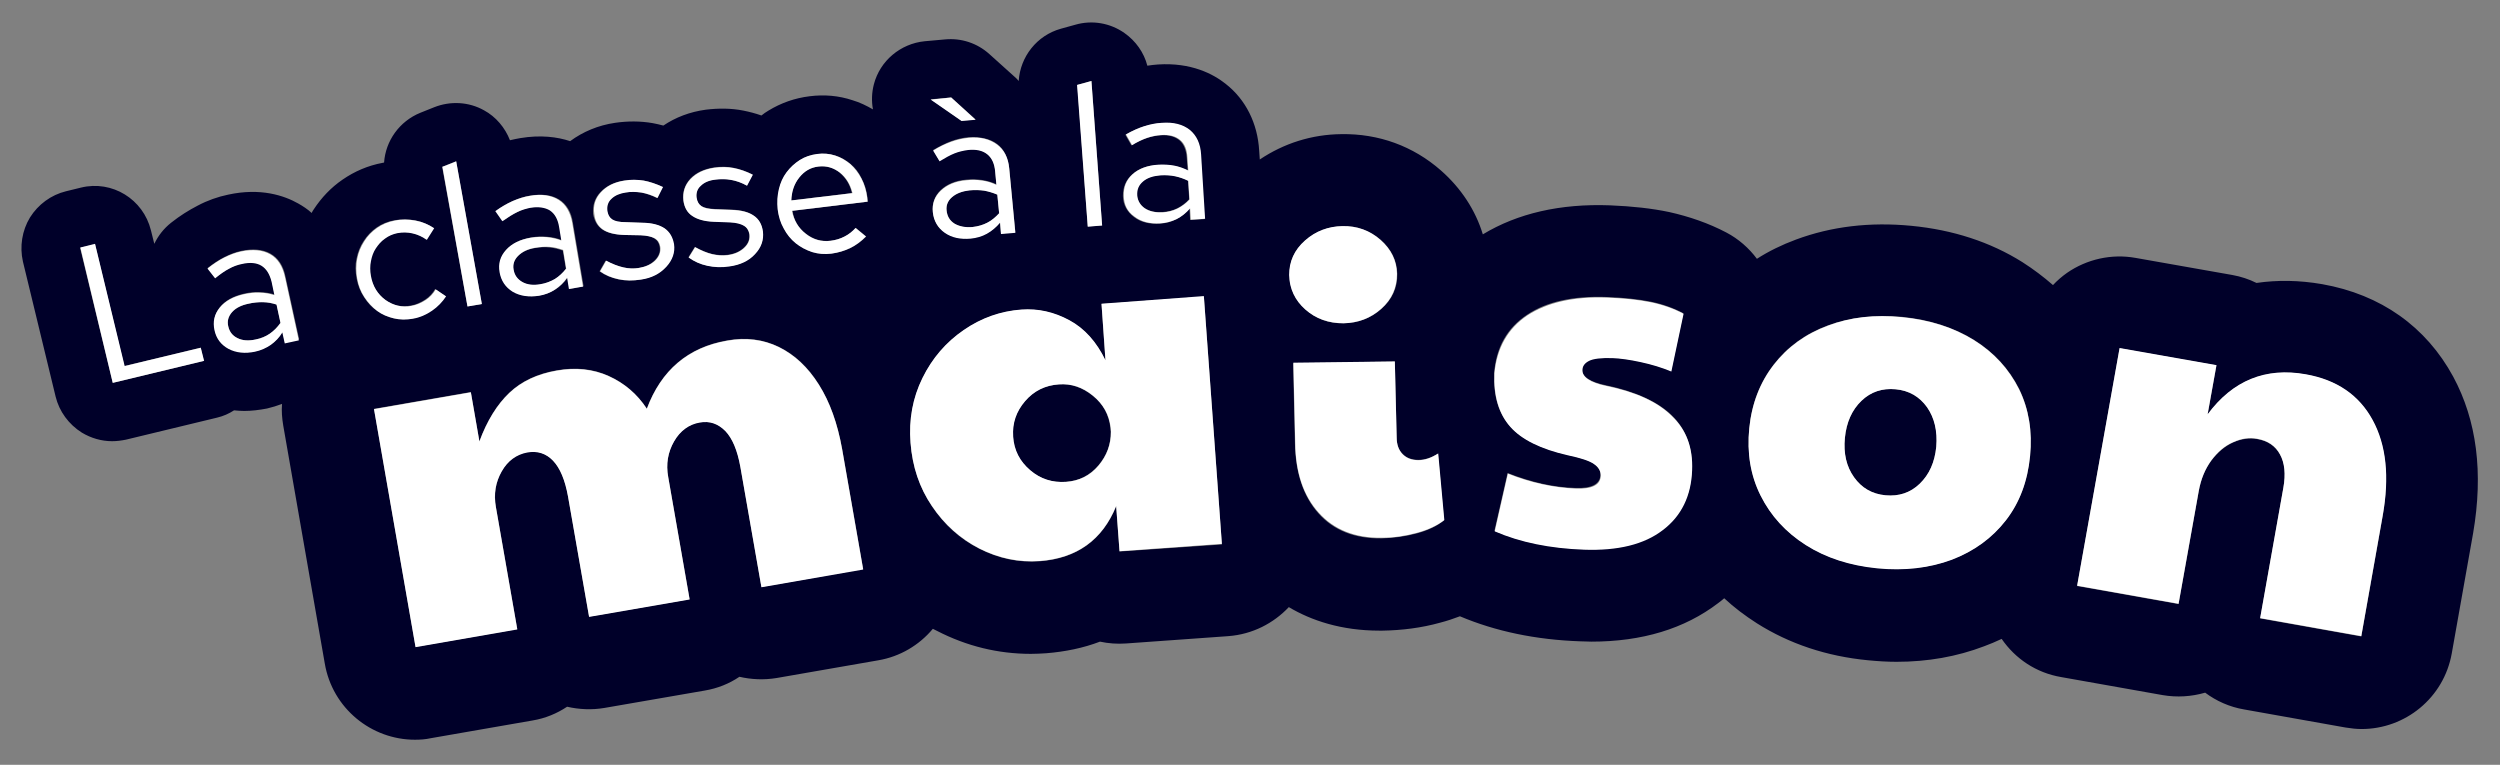
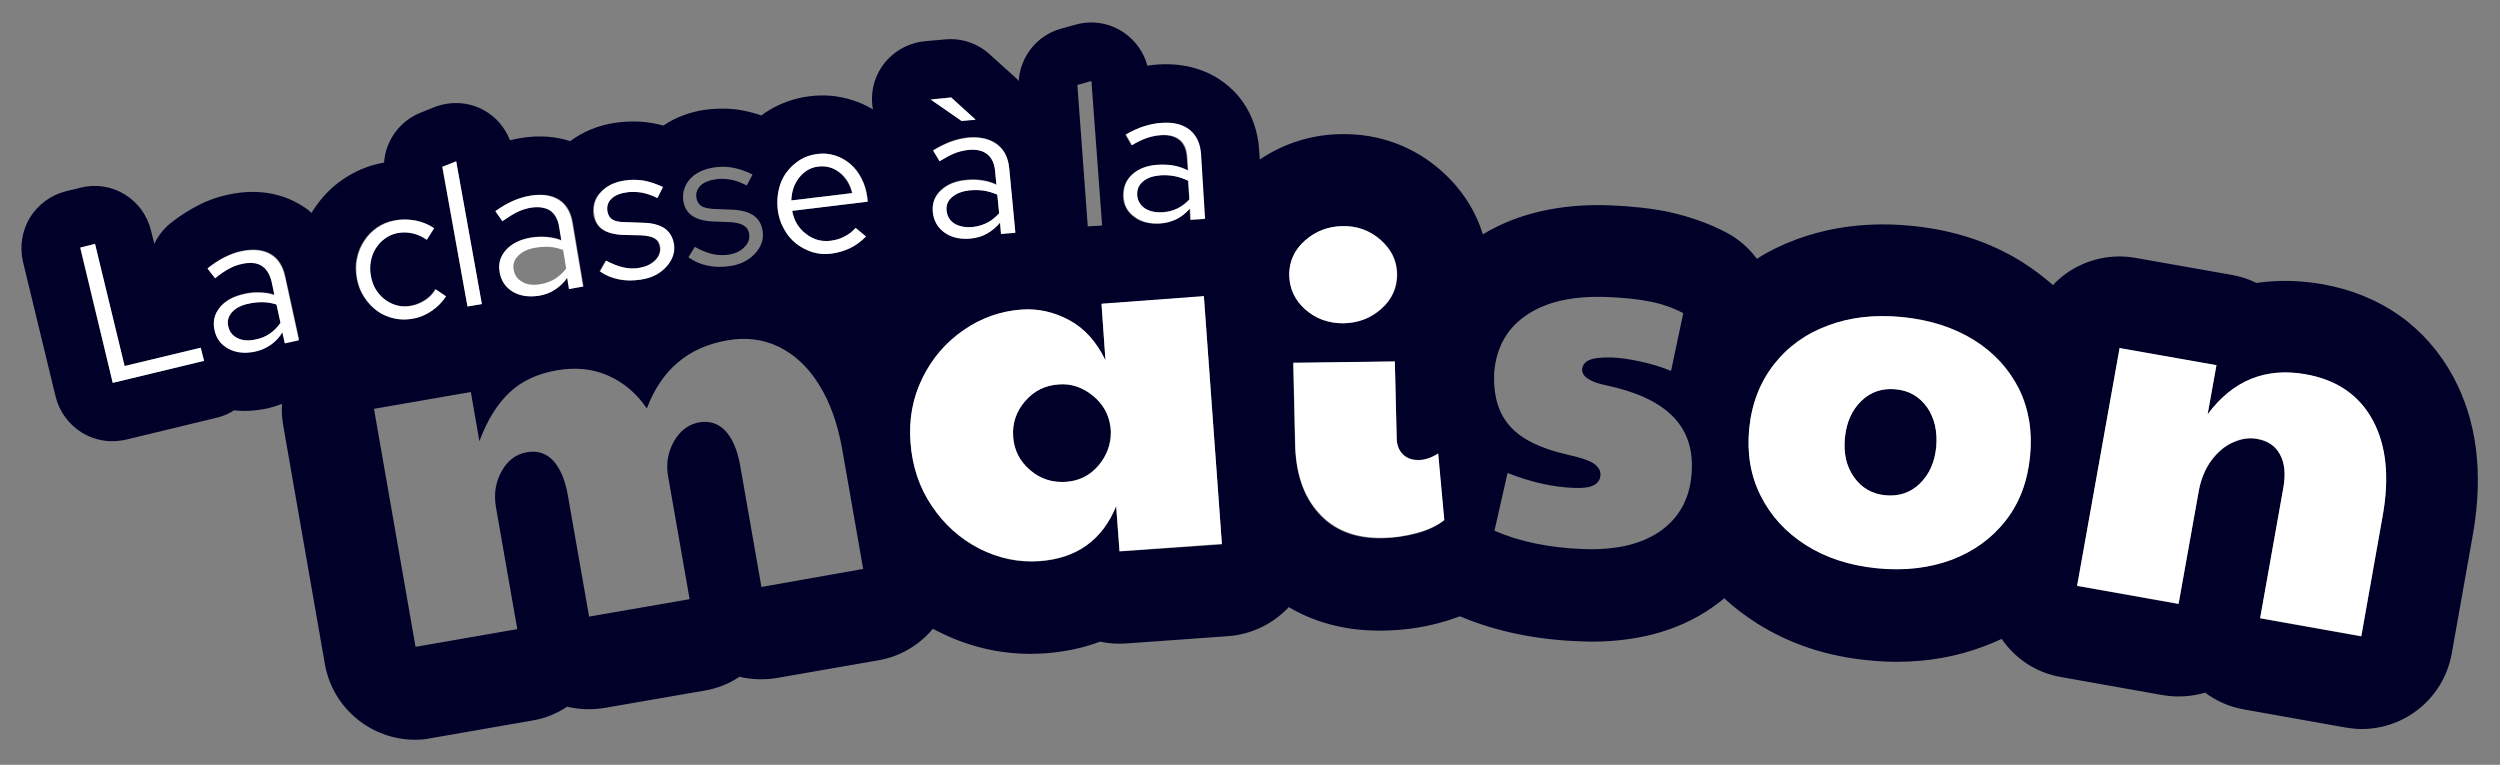
<svg xmlns="http://www.w3.org/2000/svg" version="1.1" id="Layer_1" x="0px" y="0px" width="818.2px" height="250.3px" viewBox="152.5 79.7 818.2 250.3" style="enable-background:new 152.5 79.7 818.2 250.3;" xml:space="preserve">
  <rect x="152.5" y="79.7" width="818.2" height="250.3" fill="#808080" stroke="none" />
  <style type="text/css">
	.st0{fill:#000029;}
	.st1{fill:#FFFFFF;}
</style>
  <g>
    <path class="st0" d="M238.6,178.6c-1.5-0.1-3.1,0.1-4.8,0.5c-2.4,0.5-4.2,1.5-5.4,2.8c-1.2,1.4-1.6,2.9-1.2,4.6   c0.4,1.8,1.4,3.1,3.1,3.9c1.7,0.8,3.7,0.9,5.9,0.4c1.7-0.4,3.3-1,4.6-1.9c1.3-0.9,2.5-2.1,3.5-3.6l-1.3-6   C241.5,178.9,240.1,178.7,238.6,178.6z" />
-     <path class="st0" d="M327.5,160.9c-2.4,0.4-4.2,1.3-5.5,2.6c-1.3,1.3-1.8,2.8-1.5,4.5c0.3,1.8,1.3,3.2,2.9,4.1   c1.6,0.9,3.6,1.1,5.9,0.7c1.8-0.3,3.3-0.9,4.7-1.7c1.4-0.8,2.6-2,3.7-3.4l-1-6c-1.5-0.5-2.9-0.9-4.4-1   C330.9,160.5,329.3,160.6,327.5,160.9z" />
    <path class="st0" d="M427.3,136.2c-2.1-1.7-4.4-2.3-7-2c-2.6,0.3-4.7,1.5-6.3,3.6s-2.5,4.6-2.6,7.5l19.9-2.4   C430.7,140.1,429.3,137.9,427.3,136.2z" />
    <path class="st0" d="M469.8,142c-2.4,0.2-4.3,1-5.7,2.2c-1.4,1.2-2,2.7-1.8,4.4c0.2,1.9,1.1,3.3,2.6,4.3c1.6,1,3.5,1.4,5.9,1.1   c1.8-0.2,3.4-0.6,4.8-1.4c1.4-0.7,2.7-1.8,3.9-3.1l-0.6-6.1c-1.4-0.6-2.8-1.1-4.3-1.3C473.2,141.9,471.5,141.9,469.8,142z" />
    <path class="st0" d="M527.1,147.8c1.5,1,3.5,1.5,5.8,1.3c1.8-0.1,3.4-0.5,4.8-1.2c1.5-0.7,2.8-1.7,4-3l-0.4-6.1   c-1.4-0.7-2.8-1.2-4.3-1.5c-1.5-0.3-3.1-0.4-4.8-0.3c-2.4,0.1-4.3,0.8-5.7,2c-1.4,1.2-2.1,2.6-2,4.3   C524.8,145.3,525.6,146.7,527.1,147.8z" />
    <path class="st0" d="M510.1,209.2c-3.4-2.7-7.1-4-11.1-3.7c-4.5,0.3-8.2,2.2-11.1,5.5c-2.9,3.4-4.2,7.2-3.9,11.6   c0.3,4.5,2.2,8.1,5.6,11c3.4,2.9,7.3,4.1,11.7,3.8c4.3-0.3,7.8-2.1,10.6-5.3c2.8-3.3,4.2-7,4.1-11.1l-0.1-1.3   C515.4,215.4,513.5,211.9,510.1,209.2z" />
    <path class="st0" d="M772.9,207.1c-4.4-0.4-8.1,0.8-11.2,3.8c-3.1,3-4.9,7-5.4,12.1s0.5,9.4,3,12.9c2.5,3.5,5.9,5.5,10.3,5.9   c4.4,0.4,8.1-0.8,11.2-3.8c3.1-3,4.9-7,5.4-12.1c0.5-5.1-0.5-9.4-3-12.9C780.7,209.5,777.2,207.5,772.9,207.1z" />
    <path class="st0" d="M955.4,203c-8.9-16.4-23.7-26.9-42.9-30.3c-7.5-1.3-14.6-1.4-21.5-0.4c-2.4-1.2-5.1-2.1-7.9-2.6l-31.7-5.6   c-7.8-1.4-15.9,0.4-22.4,4.9c-1.7,1.2-3.2,2.5-4.6,4c-3.1-2.7-6.4-5.2-10-7.5c-10.5-6.6-22.8-10.6-36.4-11.9   c-13.5-1.3-26.1,0.2-37.7,4.5c-4.6,1.7-8.9,3.8-12.8,6.3c-2.6-3.5-6-6.5-10-8.6c-5.7-3-12-5.2-18.7-6.7c-5.7-1.2-12.1-1.9-19.4-2.2   c-16.2-0.6-30.2,2.6-41.6,9.5c-2.4-7.9-7.1-15.1-13.7-20.9c-9.1-8-20.4-12.1-32.6-11.9c-9.7,0.1-18.8,3-26.7,8.3l-0.2-2.9   c-0.5-8.9-4.4-16.7-10.9-21.8c-4.1-3.3-11.4-7.1-22.2-6.4c-1.2,0.1-2.3,0.2-3.5,0.4c-1.1-4.3-3.8-8.1-7.5-10.7   c-4.7-3.3-10.6-4.3-16.1-2.7l-4.7,1.3c-7.9,2.2-13.3,9.2-13.8,17.1c-0.5-0.6-1-1.1-1.6-1.6l-8-7.2c-4-3.6-9.2-5.3-14.5-4.8   l-6.7,0.6c-7.9,0.8-14.6,6.4-16.6,14.1c-0.7,2.7-0.8,5.5-0.3,8.2c-2.1-1.2-4.3-2.3-6.7-3c-4.5-1.5-9.2-1.9-14-1.3   c-4.9,0.6-9.4,2.2-13.5,4.7c-0.8,0.5-1.6,1-2.3,1.6c-2-0.7-3.9-1.2-5.9-1.6c-4-0.8-8.2-0.8-12.3-0.3c-5.2,0.7-9.9,2.5-13.9,5.2   c-1.2-0.3-2.3-0.6-3.5-0.8c-4-0.7-8.2-0.7-12.3-0.1c-5.5,0.8-10.5,2.9-14.7,6c-4.2-1.4-9.7-2.1-16.3-1c-1.1,0.2-2.2,0.4-3.4,0.7   c-1.6-4.1-4.6-7.7-8.5-9.8c-5-2.8-11-3.1-16.3-1l-4.5,1.8c-6.9,2.8-11.4,9.2-11.9,16.3c-0.2,0-0.3,0.1-0.5,0.1   c-4.8,0.9-9.2,2.8-13.1,5.5c-3.8,2.6-6.9,5.9-9.4,9.7c-0.3,0.4-0.5,0.8-0.7,1.2c-1.3-1.2-2.8-2.2-4.4-3.1   c-4.6-2.6-12.3-5.2-22.9-2.9c-3.4,0.7-6.8,1.9-10,3.6c-2.9,1.5-5.8,3.3-8.7,5.6c-2.4,1.9-4.2,4.2-5.5,6.9l-1.1-4.4   c-2.5-10.2-12.7-16.5-22.9-14l-4.9,1.2c-4.9,1.2-9.1,4.3-11.8,8.6c-2.6,4.3-3.4,9.5-2.3,14.4l10.7,44.2c1.2,4.9,4.3,9.1,8.6,11.8   c3,1.8,6.4,2.8,9.9,2.8c1.5,0,3-0.2,4.5-0.5l29.8-7.2c2.1-0.5,3.9-1.3,5.6-2.4c1.1,0.1,2.2,0.2,3.3,0.2c2.4,0,4.9-0.3,7.5-0.8   c0,0,0,0,0,0c1.7-0.4,3.3-0.9,4.9-1.5c-0.2,2.3,0,4.7,0.4,7.1l13.6,77.9c2.5,14.6,15.2,24.9,29.5,24.9c1.7,0,3.4-0.1,5.2-0.5   l33.3-5.8c4.2-0.7,8-2.3,11.3-4.5c3.9,0.9,8.1,1.1,12.2,0.4l32.9-5.7c4.1-0.7,7.9-2.2,11.3-4.5c3.9,0.9,8,1.1,12.2,0.4l33.3-5.8   c7-1.2,13.3-4.9,17.8-10.3c0.5,0.2,0.9,0.5,1.4,0.7c9.7,5,20,7.5,30.7,7.5c1.7,0,3.3-0.1,5-0.2c6.2-0.5,12.1-1.7,17.6-3.8   c2.8,0.6,5.6,0.8,8.5,0.6l33.5-2.4c7.9-0.6,14.8-4.2,19.8-9.5c7.4,4.4,17.2,7.7,29.7,7.7c0.3,0,0.6,0,0.9,0   c6.4-0.1,12.8-0.9,18.9-2.6c2.3-0.6,4.4-1.3,6.5-2.1c11.6,4.9,24.8,7.7,39.5,8.2c1.2,0,2.4,0.1,3.5,0.1c16.6,0,30.5-4.2,41.5-12.6   c0.7-0.5,1.3-1,2-1.6c3.2,3,6.8,5.7,10.7,8.2c10.6,6.7,22.8,10.8,36.4,12.1c3.1,0.3,6.2,0.5,9.3,0.5c10.2,0,19.8-1.7,28.7-5.1   c1.9-0.7,3.8-1.5,5.7-2.4c4.4,6.4,11.2,11.1,19.5,12.5l33.2,5.9c4.7,0.8,9.4,0.5,13.9-0.8c3.6,2.7,8,4.7,12.8,5.5l33.1,5.9   c1.8,0.3,3.6,0.5,5.3,0.5c14.3,0,26.9-10.2,29.5-24.7l7-39.4C965.3,234.4,963.1,217.3,955.4,203z M189.4,205l-10.7-44.2l4.9-1.2   l9.6,39.9l25-6l1,4.3L189.4,205z M245.8,191.9l-0.8-3.6c-1,1.7-2.3,3.1-3.8,4.1c-1.5,1.1-3.2,1.8-5.1,2.2c-3.3,0.7-6.2,0.4-8.7-0.9   c-2.5-1.3-4-3.3-4.6-6.1c-0.6-2.8,0-5.2,1.7-7.4c1.8-2.2,4.4-3.6,7.9-4.4c1.8-0.4,3.5-0.6,5.2-0.5c1.7,0.1,3.3,0.3,4.8,0.8   l-0.9-4.3c-0.6-2.5-1.7-4.3-3.3-5.3c-1.6-1-3.8-1.2-6.4-0.6c-1.4,0.3-2.9,0.9-4.3,1.6c-1.4,0.8-2.9,1.8-4.5,3.1l-2.5-3.2   c1.9-1.5,3.7-2.7,5.5-3.6c1.8-0.9,3.6-1.6,5.5-2c3.8-0.8,7-0.5,9.5,0.9c2.5,1.4,4.2,3.9,4.9,7.4l4.5,20.6L245.8,191.9z    M378.4,138.2c1.9-2,4.5-3.2,7.8-3.7c2.1-0.3,4.2-0.3,6.3,0.1c2,0.4,4.1,1.1,6.3,2.2l-1.9,3.6c-1.8-0.9-3.5-1.6-5.2-1.9   c-1.7-0.3-3.4-0.4-5.1-0.1c-2.1,0.3-3.7,1-4.8,2c-1.1,1.1-1.6,2.4-1.4,3.9c0.2,1.3,0.7,2.2,1.6,2.8c0.9,0.6,2.4,0.9,4.4,1l5.4,0.2   c3.2,0.1,5.7,0.8,7.3,1.9c1.7,1.2,2.7,2.9,3,5.2c0.4,2.7-0.5,5.2-2.6,7.4c-2.1,2.2-4.9,3.6-8.3,4c-2.6,0.4-5,0.3-7.3-0.2   c-2.3-0.5-4.3-1.4-6.1-2.7l2.1-3.4c2,1.1,3.9,1.9,5.6,2.3c1.7,0.4,3.4,0.5,5.1,0.3c2.3-0.3,4.1-1.1,5.4-2.4   c1.4-1.3,1.9-2.7,1.7-4.4c-0.2-1.3-0.8-2.2-1.8-2.8c-1-0.6-2.5-1-4.5-1.1l-5.3-0.2c-3.1-0.1-5.5-0.8-7.1-1.9   c-1.6-1.1-2.6-2.8-2.9-5.1C375.8,142.6,376.6,140.2,378.4,138.2z M349,142.6c1.9-2,4.4-3.3,7.7-3.8c2.1-0.3,4.2-0.3,6.3,0   c2,0.3,4.1,1,6.3,2.1l-1.8,3.6c-1.8-0.9-3.6-1.5-5.3-1.8c-1.7-0.3-3.4-0.3-5.1,0c-2.1,0.3-3.6,1-4.7,2.1c-1.1,1.1-1.5,2.4-1.3,3.9   c0.2,1.3,0.7,2.2,1.6,2.8c0.9,0.6,2.4,0.9,4.4,0.9l5.4,0.2c3.2,0.1,5.7,0.7,7.3,1.8c1.7,1.1,2.7,2.9,3.1,5.2   c0.4,2.7-0.4,5.2-2.5,7.4c-2,2.2-4.8,3.6-8.3,4.2c-2.6,0.4-5,0.4-7.3-0.1c-2.3-0.5-4.3-1.3-6.1-2.6l2-3.5c2.1,1.1,3.9,1.8,5.6,2.2   c1.7,0.4,3.4,0.4,5.1,0.2c2.3-0.3,4.1-1.2,5.4-2.5s1.9-2.8,1.6-4.4c-0.2-1.3-0.8-2.2-1.8-2.8c-1-0.6-2.5-0.9-4.6-1l-5.3-0.1   c-3.1-0.1-5.5-0.7-7.1-1.8c-1.6-1.1-2.6-2.8-3-5.1C346.4,147,347.1,144.6,349,142.6z M320.5,145.4c1.8-0.8,3.7-1.4,5.6-1.7   c3.8-0.6,7-0.2,9.4,1.3c2.4,1.5,4,4.1,4.5,7.6l3.5,20.8l-4.6,0.8l-0.6-3.7c-1.1,1.6-2.5,3-4,3.9c-1.5,1-3.3,1.6-5.2,2   c-3.3,0.6-6.2,0.1-8.6-1.3c-2.4-1.4-3.9-3.5-4.3-6.4c-0.5-2.8,0.2-5.2,2.1-7.3c1.9-2.1,4.6-3.4,8.1-4c1.8-0.3,3.5-0.4,5.2-0.2   c1.7,0.1,3.3,0.5,4.8,1.1l-0.7-4.3c-0.4-2.6-1.4-4.4-3-5.5c-1.6-1.1-3.7-1.4-6.4-0.9c-1.5,0.2-2.9,0.7-4.3,1.4   c-1.4,0.7-3,1.6-4.7,2.9l-2.3-3.3C316.7,147.3,318.6,146.2,320.5,145.4z M301.8,132.5l8.4,46.7l-4.7,0.8l-8.3-45.7L301.8,132.5z    M271.6,176.9c-1.2-1.8-2-3.9-2.4-6.1c-0.4-2.3-0.5-4.4,0-6.5c0.4-2.1,1.2-4,2.3-5.7c1.1-1.7,2.5-3.2,4.2-4.4   c1.7-1.2,3.7-2,5.8-2.4c2.3-0.4,4.6-0.4,6.8,0c2.2,0.4,4.3,1.3,6.1,2.5l-2.4,3.8c-1.3-1-2.9-1.7-4.6-2.1c-1.7-0.4-3.4-0.4-5-0.1   c-1.5,0.3-2.9,0.9-4.1,1.8c-1.2,0.9-2.2,1.9-3,3.2c-0.8,1.2-1.3,2.7-1.6,4.2c-0.3,1.6-0.3,3.2,0,4.8c0.7,3.4,2.3,6,4.8,7.9   c2.6,1.9,5.4,2.5,8.5,1.9c1.7-0.3,3.2-1,4.6-1.9c1.4-0.9,2.5-2.1,3.3-3.5l3.4,2.3c-1.2,1.9-2.7,3.4-4.6,4.7c-1.9,1.3-4,2.2-6.2,2.6   c-2.1,0.4-4.2,0.4-6.3-0.1c-2.1-0.5-3.9-1.3-5.5-2.5C274.2,180.3,272.8,178.8,271.6,176.9z M401.7,271.8l-6.9-39.4   c-0.9-5.4-2.6-9.2-4.9-11.7c-2.3-2.4-5.1-3.3-8.4-2.8c-3.6,0.6-6.4,2.7-8.4,6.2c-2,3.5-2.7,7.4-1.9,11.7l7,40l-32.9,5.7l-6.9-39.4   c-0.9-5.4-2.6-9.2-4.9-11.7c-2.3-2.4-5.2-3.3-8.5-2.7c-3.6,0.6-6.4,2.7-8.3,6.2c-2,3.5-2.6,7.4-1.9,11.7l7,40l-33.3,5.8l-13.6-77.9   l31.7-5.5l2.8,16.1c2.5-6.8,5.8-12.1,9.8-15.9s9.2-6.2,15.5-7.3c6.2-1.1,11.9-0.5,17,1.8c5.1,2.3,9.3,5.9,12.5,10.7   c4.7-12.6,13.5-20.1,26.3-22.3c6.1-1.1,11.7-0.4,16.9,2.1c5.1,2.5,9.5,6.5,13.1,12.3c3.6,5.7,6.1,12.7,7.6,21l6.9,39.4L401.7,271.8   z M416.3,156.2c2.4,1.9,5.1,2.6,8.1,2.3c1.6-0.2,3.2-0.7,4.6-1.4c1.5-0.8,2.7-1.7,3.6-2.8l3.4,2.8c-1.6,1.6-3.4,2.9-5.2,3.8   c-1.9,0.9-3.9,1.5-6.1,1.8c-2.2,0.3-4.3,0.1-6.3-0.5c-2-0.6-3.8-1.6-5.4-2.9c-1.6-1.3-2.9-2.9-3.9-4.8c-1-1.9-1.7-4-2-6.3   c-0.3-2.3-0.2-4.5,0.4-6.6c0.5-2.1,1.3-3.9,2.5-5.5c1.2-1.6,2.6-2.9,4.3-4c1.7-1.1,3.6-1.7,5.7-2c2.1-0.2,4-0.1,5.9,0.5   c1.9,0.6,3.5,1.5,5,2.8c1.5,1.2,2.7,2.8,3.6,4.7c1,1.9,1.6,3.9,1.9,6.2l0.2,1.4l-24.7,3C412.3,151.8,413.8,154.4,416.3,156.2z    M523,136.8c2.1-1.9,4.9-2.9,8.4-3.1c1.8-0.1,3.5,0,5.2,0.3c1.6,0.3,3.2,0.8,4.6,1.6l-0.3-4.3c-0.2-2.6-1-4.5-2.4-5.7   c-1.5-1.2-3.5-1.8-6.2-1.6c-1.5,0.1-3,0.4-4.5,0.9c-1.5,0.5-3.2,1.3-5,2.4l-2-3.5c2.1-1.2,4.1-2.1,6-2.7c1.9-0.6,3.8-1,5.7-1.1   c3.9-0.2,7,0.5,9.2,2.3c2.3,1.8,3.5,4.5,3.7,8.1l1.3,21l-4.7,0.3l-0.2-3.7c-1.3,1.5-2.8,2.7-4.4,3.5c-1.6,0.8-3.4,1.3-5.4,1.4   c-3.4,0.2-6.2-0.5-8.4-2.2c-2.2-1.7-3.5-3.9-3.6-6.8C520,141,520.9,138.7,523,136.8z M509.7,106.2l3.5,47.3l-4.7,0.3l-3.4-46.3   L509.7,106.2z M478.8,126.8c2.3,1.7,3.6,4.4,4,7.9l2,21l-4.7,0.4l-0.3-3.7c-1.2,1.6-2.7,2.8-4.3,3.6c-1.6,0.9-3.4,1.4-5.3,1.6   c-3.4,0.3-6.2-0.3-8.5-1.9c-2.3-1.6-3.6-3.8-3.9-6.7c-0.3-2.8,0.6-5.2,2.6-7.1c2-1.9,4.8-3.1,8.3-3.4c1.8-0.2,3.5-0.1,5.2,0.1   c1.7,0.3,3.2,0.7,4.7,1.4l-0.4-4.3c-0.2-2.6-1.1-4.5-2.6-5.7c-1.5-1.2-3.6-1.6-6.3-1.4c-1.5,0.1-2.9,0.5-4.4,1.1   c-1.5,0.6-3.1,1.4-4.9,2.6l-2.1-3.5c2.1-1.2,4-2.2,5.9-2.9c1.9-0.7,3.8-1.1,5.7-1.3C473.4,124.4,476.5,125.1,478.8,126.8z    M463.8,111.6l8,7.2l-4.6,0.4l-10.1-7L463.8,111.6z M518.9,260.2l-1.1-14.8c-4.5,11.1-12.9,17.1-25,18c-6.9,0.5-13.5-0.9-19.8-4.1   c-6.3-3.2-11.5-7.9-15.5-13.9c-4.1-6.1-6.4-13-7-20.7c-0.6-7.7,0.7-14.7,3.9-21.2c3.2-6.5,7.6-11.7,13.5-15.7   c5.8-4,12.1-6.2,18.9-6.7c5.5-0.4,10.8,0.8,15.7,3.5c5,2.7,8.9,7.1,11.8,13.1l-1.3-18.5l33.5-2.4l5.9,81.1L518.9,260.2z    M579.7,158.4c3.5-3.1,7.6-4.6,12.2-4.7c4.8-0.1,9,1.5,12.5,4.5c3.5,3.1,5.3,6.8,5.4,11.1c0.1,4.6-1.7,8.4-5.2,11.5   c-3.5,3.1-7.6,4.6-12.3,4.7c-4.9,0.1-9.1-1.4-12.5-4.5c-3.4-3-5.2-6.8-5.2-11.3C574.4,165.3,576.1,161.5,579.7,158.4z M616.1,254.3   c-3.7,1-7.5,1.5-11.5,1.6c-8.8,0.1-15.6-2.6-20.6-8.2c-5-5.6-7.5-13.2-7.7-22.9l-0.6-26.2L609,198l0.6,24.8c0,2.4,0.7,4.2,2,5.5   c1.3,1.3,3,1.9,5.1,1.9c2.1,0,4.2-0.7,6.4-2l2,21.8C622.8,251.9,619.8,253.3,616.1,254.3z M706.2,233.4c-0.3,8.4-3.5,15-9.6,19.6   c-6.1,4.6-14.7,6.8-25.8,6.4c-11.2-0.4-20.9-2.4-29.2-6l4.3-18.9c7.6,3,15,4.7,22.2,4.9c5.3,0.2,8-1.2,8.2-4.2   c0.1-1.5-0.7-2.7-2.2-3.8c-1.5-1-4.4-2-8.6-2.9c-8.8-2-15.1-5.1-18.8-9.3c-3.8-4.2-5.5-10-5.2-17.5c0.7-8.4,4.3-14.7,10.8-19   c6.4-4.3,15.1-6.2,26-5.8c5.5,0.2,10.3,0.7,14.3,1.5c4,0.8,7.6,2.1,10.8,3.8l-4,18.9c-3.1-1.3-6.4-2.3-10.1-3.1   c-3.7-0.8-6.7-1.2-9.2-1.3c-3.6-0.1-6.1,0.2-7.6,0.9c-1.4,0.7-2.1,1.7-2.2,3c-0.1,2.3,2.5,4.1,7.8,5.2c9.6,2,16.8,5.3,21.4,9.7   C704.3,220.1,706.5,226,706.2,233.4z M816.9,228.9c-0.8,8.2-3.4,15.2-7.9,21c-4.5,5.8-10.4,10.1-17.7,12.9   c-7.3,2.8-15.5,3.7-24.5,2.8c-8.9-0.9-16.7-3.4-23.3-7.6c-6.6-4.2-11.5-9.6-14.8-16.2c-3.3-6.6-4.5-13.9-3.7-22   c0.8-8.1,3.5-15,8-20.8c4.5-5.8,10.4-10.1,17.7-12.8c7.3-2.7,15.4-3.6,24.3-2.8c9,0.9,16.8,3.4,23.5,7.5c6.6,4.1,11.5,9.5,14.8,16   C816.5,213.5,817.7,220.8,816.9,228.9z M932.3,248.6l-7,39.4l-33.1-5.9l7.6-42.7c0.8-4.5,0.5-8.2-1.1-10.9c-1.5-2.8-4-4.5-7.5-5.1   c-2.5-0.4-5.1-0.1-7.8,1.1c-2.7,1.2-5.1,3.2-7.2,6c-2.1,2.8-3.4,6.1-4.1,10l-6.6,36.9l-33.2-5.9l13.9-77.8l31.7,5.6l-2.9,16.1   c8.3-11.1,19-15.5,32.2-13.1c10.1,1.8,17.3,6.8,21.8,15C933.4,225.5,934.5,235.9,932.3,248.6z" />
    <polygon class="st1" points="193.3,199.5 183.6,159.5 178.8,160.7 189.4,205 219.3,197.8 218.2,193.5  " />
    <path class="st1" d="M240.9,162.9c-2.5-1.4-5.7-1.7-9.5-0.9c-1.9,0.4-3.7,1.1-5.5,2c-1.8,0.9-3.6,2.1-5.5,3.6l2.5,3.2   c1.6-1.3,3.1-2.4,4.5-3.1c1.4-0.8,2.8-1.3,4.3-1.6c2.6-0.6,4.8-0.4,6.4,0.6c1.6,1,2.7,2.8,3.3,5.3l0.9,4.3   c-1.5-0.5-3.1-0.8-4.8-0.8c-1.7-0.1-3.4,0.1-5.2,0.5c-3.5,0.8-6.1,2.2-7.9,4.4c-1.8,2.2-2.3,4.6-1.7,7.4c0.6,2.8,2.2,4.8,4.6,6.1   c2.5,1.3,5.4,1.6,8.7,0.9c1.9-0.4,3.6-1.2,5.1-2.2c1.5-1.1,2.8-2.4,3.8-4.1l0.8,3.6l4.6-1l-4.5-20.6   C245,166.8,243.4,164.3,240.9,162.9z M240.8,188.9c-1.3,0.9-2.9,1.6-4.6,1.9c-2.3,0.5-4.3,0.4-5.9-0.4c-1.7-0.8-2.7-2.1-3.1-3.9   c-0.4-1.7,0-3.2,1.2-4.6c1.2-1.4,3-2.3,5.4-2.8c1.7-0.4,3.3-0.5,4.8-0.5s3,0.3,4.4,0.8l1.3,6C243.3,186.8,242.1,188,240.8,188.9z" />
    <path class="st1" d="M281.4,183.9c2.1,0.5,4.1,0.5,6.3,0.1c2.3-0.4,4.3-1.3,6.2-2.6c1.9-1.3,3.4-2.9,4.6-4.7l-3.4-2.3   c-0.8,1.4-1.9,2.6-3.3,3.5c-1.4,0.9-2.9,1.6-4.6,1.9c-3.1,0.6-5.9-0.1-8.5-1.9c-2.6-1.9-4.2-4.5-4.8-7.9c-0.3-1.7-0.3-3.3,0-4.8   c0.3-1.6,0.8-3,1.6-4.2c0.8-1.2,1.7-2.3,3-3.2c1.2-0.9,2.6-1.5,4.1-1.8c1.6-0.3,3.3-0.3,5,0.1c1.7,0.4,3.2,1.1,4.6,2.1l2.4-3.8   c-1.8-1.2-3.9-2.1-6.1-2.5c-2.2-0.4-4.5-0.5-6.8,0c-2.2,0.4-4.1,1.2-5.8,2.4c-1.7,1.2-3.1,2.6-4.2,4.4c-1.1,1.7-1.9,3.6-2.3,5.7   c-0.4,2.1-0.4,4.3,0,6.5c0.4,2.3,1.2,4.3,2.4,6.1c1.2,1.8,2.6,3.3,4.2,4.5C277.5,182.6,279.3,183.4,281.4,183.9z" />
    <polygon class="st1" points="310.2,179.2 301.8,132.5 297.3,134.3 305.5,180  " />
    <path class="st1" d="M321.8,149.1c1.4-0.7,2.9-1.1,4.3-1.4c2.6-0.4,4.8-0.1,6.4,0.9c1.6,1.1,2.6,2.9,3,5.5l0.7,4.3   c-1.5-0.6-3.1-0.9-4.8-1.1c-1.7-0.1-3.4-0.1-5.2,0.2c-3.5,0.6-6.2,1.9-8.1,4c-1.9,2.1-2.6,4.5-2.1,7.3c0.5,2.8,1.9,4.9,4.3,6.4   c2.4,1.4,5.3,1.8,8.6,1.3c1.9-0.3,3.7-1,5.2-2c1.5-1,2.9-2.3,4-3.9l0.6,3.7l4.6-0.8l-3.5-20.8c-0.6-3.5-2.1-6.1-4.5-7.6   c-2.4-1.5-5.6-2-9.4-1.3c-1.9,0.3-3.7,0.9-5.6,1.7c-1.8,0.8-3.7,1.9-5.7,3.3l2.3,3.3C318.8,150.8,320.3,149.8,321.8,149.1z    M337.8,167.6c-1.1,1.4-2.3,2.5-3.7,3.4c-1.4,0.8-2.9,1.4-4.7,1.7c-2.3,0.4-4.3,0.2-5.9-0.7c-1.6-0.9-2.6-2.2-2.9-4.1   c-0.3-1.7,0.2-3.2,1.5-4.5c1.3-1.3,3.1-2.2,5.5-2.6c1.8-0.3,3.4-0.4,4.8-0.3c1.5,0.1,2.9,0.5,4.4,1L337.8,167.6z" />
    <path class="st1" d="M349.8,154.8c1.6,1.1,4,1.7,7.1,1.8l5.3,0.1c2,0.1,3.5,0.4,4.6,1c1,0.6,1.6,1.5,1.8,2.8   c0.2,1.6-0.3,3.1-1.6,4.4s-3.1,2.1-5.4,2.5c-1.7,0.3-3.4,0.2-5.1-0.2c-1.7-0.4-3.6-1.1-5.6-2.2l-2,3.5c1.8,1.3,3.8,2.1,6.1,2.6   c2.3,0.5,4.7,0.5,7.3,0.1c3.5-0.5,6.2-1.9,8.3-4.2c2-2.2,2.9-4.7,2.5-7.4c-0.4-2.3-1.4-4-3.1-5.2c-1.7-1.1-4.1-1.8-7.3-1.8   l-5.4-0.2c-2.1,0-3.5-0.3-4.4-0.9c-0.9-0.6-1.4-1.5-1.6-2.8c-0.2-1.5,0.2-2.9,1.3-3.9c1.1-1.1,2.7-1.8,4.7-2.1   c1.7-0.3,3.4-0.2,5.1,0c1.7,0.3,3.5,0.9,5.3,1.8l1.8-3.6c-2.2-1-4.3-1.7-6.3-2.1c-2-0.3-4.1-0.4-6.3,0c-3.3,0.5-5.9,1.8-7.7,3.8   c-1.9,2-2.6,4.4-2.2,7.1C347.2,152,348.2,153.7,349.8,154.8z" />
-     <path class="st1" d="M379.1,150.4c1.6,1.1,4,1.8,7.1,1.9l5.3,0.2c2,0.1,3.5,0.5,4.5,1.1c1,0.6,1.6,1.6,1.8,2.8   c0.2,1.6-0.3,3.1-1.7,4.4c-1.4,1.3-3.2,2.1-5.4,2.4c-1.7,0.2-3.4,0.1-5.1-0.3c-1.7-0.4-3.6-1.2-5.6-2.3l-2.1,3.4   c1.8,1.3,3.8,2.2,6.1,2.7c2.3,0.5,4.7,0.6,7.3,0.2c3.5-0.5,6.3-1.8,8.3-4c2.1-2.2,2.9-4.7,2.6-7.4c-0.3-2.3-1.3-4.1-3-5.2   c-1.7-1.2-4.1-1.8-7.3-1.9l-5.4-0.2c-2.1-0.1-3.5-0.4-4.4-1c-0.9-0.6-1.4-1.5-1.6-2.8c-0.2-1.5,0.2-2.9,1.4-3.9   c1.1-1.1,2.7-1.8,4.8-2c1.7-0.2,3.4-0.2,5.1,0.1c1.7,0.3,3.5,0.9,5.2,1.9l1.9-3.6c-2.2-1.1-4.2-1.8-6.3-2.2c-2-0.4-4.1-0.4-6.3-0.1   c-3.3,0.5-5.9,1.7-7.8,3.7c-1.9,2-2.6,4.4-2.3,7.1C376.5,147.6,377.4,149.3,379.1,150.4z" />
    <path class="st1" d="M436.3,144.3c-0.3-2.2-0.9-4.3-1.9-6.2c-1-1.9-2.2-3.4-3.6-4.7c-1.5-1.2-3.1-2.2-5-2.8   c-1.9-0.6-3.8-0.8-5.9-0.5c-2.1,0.3-4,0.9-5.7,2c-1.7,1.1-3.1,2.4-4.3,4c-1.2,1.6-2,3.4-2.5,5.5c-0.5,2.1-0.6,4.3-0.4,6.6   c0.3,2.3,0.9,4.4,2,6.3c1,1.9,2.3,3.5,3.9,4.8c1.6,1.3,3.4,2.2,5.4,2.9c2,0.6,4.1,0.8,6.3,0.5c2.2-0.3,4.2-0.9,6.1-1.8   c1.9-0.9,3.6-2.2,5.2-3.8l-3.4-2.8c-1,1.1-2.2,2.1-3.6,2.8c-1.5,0.8-3,1.2-4.6,1.4c-3,0.4-5.7-0.4-8.1-2.3   c-2.4-1.9-3.9-4.4-4.5-7.5l24.7-3L436.3,144.3z M411.5,145.3c0.1-2.9,0.9-5.4,2.6-7.5s3.7-3.3,6.3-3.6c2.6-0.3,4.9,0.4,7,2   c2.1,1.7,3.4,3.9,4.1,6.7L411.5,145.3z" />
    <polygon class="st1" points="471.8,118.9 463.8,111.6 457.1,112.3 467.2,119.3  " />
    <path class="st1" d="M469.5,124.8c-1.9,0.2-3.8,0.6-5.7,1.3c-1.9,0.7-3.9,1.6-5.9,2.9l2.1,3.5c1.8-1.1,3.4-2,4.9-2.6   c1.5-0.6,3-0.9,4.4-1.1c2.7-0.3,4.8,0.2,6.3,1.4c1.5,1.2,2.4,3.1,2.6,5.7l0.4,4.3c-1.5-0.7-3-1.2-4.7-1.4c-1.7-0.3-3.4-0.3-5.2-0.1   c-3.5,0.3-6.3,1.5-8.3,3.4c-2,1.9-2.9,4.3-2.6,7.1c0.3,2.8,1.6,5.1,3.9,6.7c2.3,1.6,5.1,2.2,8.5,1.9c1.9-0.2,3.7-0.7,5.3-1.6   c1.6-0.9,3-2.1,4.3-3.6l0.3,3.7l4.7-0.4l-2-21c-0.3-3.6-1.7-6.2-4-7.9S473.4,124.4,469.5,124.8z M478.9,143.4l0.6,6.1   c-1.2,1.3-2.5,2.4-3.9,3.1c-1.4,0.7-3,1.2-4.8,1.4c-2.3,0.2-4.3-0.2-5.9-1.1c-1.6-1-2.4-2.4-2.6-4.3c-0.2-1.7,0.4-3.2,1.8-4.4   c1.4-1.2,3.3-1.9,5.7-2.2c1.8-0.2,3.4-0.1,4.8,0.1C476.1,142.4,477.5,142.8,478.9,143.4z" />
-     <polygon class="st1" points="513.2,153.5 509.7,106.2 505,107.5 508.5,153.9  " />
    <path class="st1" d="M523.8,150.6c2.2,1.7,5.1,2.4,8.4,2.2c1.9-0.1,3.7-0.6,5.4-1.4c1.6-0.8,3.1-2,4.4-3.5l0.2,3.7l4.7-0.3l-1.3-21   c-0.2-3.6-1.5-6.3-3.7-8.1c-2.3-1.8-5.3-2.6-9.2-2.3c-1.9,0.1-3.8,0.5-5.7,1.1c-1.9,0.6-3.9,1.5-6,2.7l2,3.5c1.8-1.1,3.5-1.9,5-2.4   c1.5-0.5,3-0.8,4.5-0.9c2.7-0.2,4.8,0.4,6.2,1.6c1.5,1.2,2.3,3.2,2.4,5.7l0.3,4.3c-1.4-0.7-3-1.3-4.6-1.6c-1.6-0.3-3.4-0.4-5.2-0.3   c-3.5,0.2-6.4,1.3-8.4,3.1c-2.1,1.9-3,4.2-2.9,7C520.3,146.7,521.5,149,523.8,150.6z M526.6,139.1c1.4-1.2,3.3-1.8,5.7-2   c1.8-0.1,3.4,0,4.8,0.3c1.4,0.3,2.9,0.8,4.3,1.5l0.4,6.1c-1.2,1.3-2.6,2.3-4,3c-1.5,0.7-3.1,1.1-4.8,1.2c-2.3,0.1-4.3-0.3-5.8-1.3   c-1.5-1-2.4-2.5-2.5-4.3C524.6,141.7,525.2,140.3,526.6,139.1z" />
-     <path class="st1" d="M420.5,205.6c-3.6-5.7-8-9.8-13.1-12.3c-5.1-2.5-10.8-3.2-16.9-2.1c-12.8,2.2-21.6,9.7-26.3,22.3   c-3.2-4.9-7.4-8.4-12.5-10.7c-5.1-2.3-10.8-2.9-17-1.8c-6.3,1.1-11.5,3.5-15.5,7.3s-7.3,9.1-9.8,15.9l-2.8-16.1l-31.7,5.5   l13.6,77.9l33.3-5.8l-7-40c-0.8-4.3-0.1-8.2,1.9-11.7c2-3.5,4.8-5.5,8.3-6.2c3.4-0.6,6.2,0.3,8.5,2.7c2.3,2.4,3.9,6.3,4.9,11.7   l6.9,39.4l32.9-5.7l-7-40c-0.8-4.3-0.1-8.2,1.9-11.7c2-3.5,4.9-5.6,8.4-6.2c3.3-0.6,6,0.4,8.4,2.8c2.3,2.4,3.9,6.3,4.9,11.7   l6.9,39.4l33.3-5.8l-6.9-39.4C426.6,218.3,424.1,211.3,420.5,205.6z" />
    <path class="st1" d="M513,179.1l1.3,18.5c-2.9-6-6.8-10.4-11.8-13.1c-5-2.7-10.2-3.9-15.7-3.5c-6.8,0.5-13.1,2.7-18.9,6.7   c-5.8,4-10.3,9.2-13.5,15.7c-3.2,6.5-4.5,13.6-3.9,21.2c0.6,7.8,2.9,14.7,7,20.7c4.1,6.1,9.3,10.7,15.5,13.9   c6.3,3.2,12.9,4.6,19.8,4.1c12.1-0.9,20.5-6.9,25-18l1.1,14.8l33.5-2.4l-5.9-81.1L513,179.1z M512,232.1c-2.8,3.3-6.3,5-10.6,5.3   c-4.4,0.3-8.3-0.9-11.7-3.8c-3.4-2.9-5.3-6.5-5.6-11c-0.3-4.4,1-8.2,3.9-11.6c2.9-3.4,6.6-5.2,11.1-5.5c4-0.3,7.7,0.9,11.1,3.7   c3.4,2.8,5.3,6.2,5.8,10.5l0.1,1.3C516.1,225.1,514.8,228.8,512,232.1z" />
    <path class="st1" d="M579.7,181c3.4,3,7.6,4.5,12.5,4.5c4.7-0.1,8.8-1.6,12.3-4.7c3.5-3.1,5.2-6.9,5.2-11.5   c-0.1-4.3-1.9-8-5.4-11.1c-3.5-3.1-7.7-4.6-12.5-4.5c-4.6,0.1-8.7,1.6-12.2,4.7c-3.5,3.1-5.2,6.9-5.2,11.3   C574.5,174.2,576.3,178,579.7,181z" />
    <path class="st1" d="M616.7,230.3c-2.1,0-3.8-0.6-5.1-1.9c-1.3-1.3-2-3.1-2-5.5L609,198l-33.2,0.4l0.6,26.2   c0.1,9.7,2.7,17.4,7.7,22.9c5,5.6,11.9,8.3,20.6,8.2c4,0,7.8-0.6,11.5-1.6c3.7-1,6.7-2.4,9-4.2l-2-21.8   C620.9,229.6,618.8,230.3,616.7,230.3z" />
-     <path class="st1" d="M678.2,206c-5.3-1.1-7.9-2.9-7.8-5.2c0-1.3,0.8-2.3,2.2-3c1.4-0.7,3.9-1,7.6-0.9c2.5,0.1,5.5,0.5,9.2,1.3   c3.7,0.8,7,1.8,10.1,3.1l4-18.9c-3.2-1.7-6.9-3-10.8-3.8c-4-0.8-8.7-1.3-14.3-1.5c-10.9-0.4-19.5,1.6-26,5.8   c-6.4,4.3-10,10.6-10.8,19c-0.3,7.5,1.5,13.3,5.2,17.5c3.7,4.2,10,7.3,18.8,9.3c4.2,0.9,7.1,1.8,8.6,2.9c1.5,1,2.2,2.3,2.2,3.8   c-0.1,3-2.8,4.4-8.2,4.2c-7.2-0.3-14.7-1.9-22.2-4.9l-4.3,18.9c8.3,3.6,18.1,5.6,29.2,6c11.1,0.4,19.7-1.7,25.8-6.4   c6.1-4.6,9.3-11.2,9.6-19.6c0.3-7.4-1.9-13.2-6.6-17.7C695,211.2,687.9,208,678.2,206z" />
    <path class="st1" d="M798.5,191c-6.6-4.1-14.4-6.6-23.5-7.5c-8.9-0.9-17,0-24.3,2.8c-7.3,2.7-13.2,7-17.7,12.8   c-4.5,5.8-7.2,12.8-8,20.8c-0.8,8.1,0.4,15.4,3.7,22c3.3,6.6,8.2,12,14.8,16.2c6.6,4.2,14.4,6.7,23.3,7.6c9,0.9,17.2-0.1,24.5-2.8   c7.3-2.8,13.2-7.1,17.7-12.9c4.5-5.8,7.1-12.8,7.9-21c0.8-8.1-0.4-15.4-3.6-21.9C810,200.5,805.1,195.1,798.5,191z M786.2,225.9   c-0.5,5.1-2.3,9.1-5.4,12.1c-3.1,3-6.9,4.2-11.2,3.8c-4.4-0.4-7.8-2.4-10.3-5.9c-2.5-3.5-3.5-7.8-3-12.9s2.3-9.1,5.4-12.1   c3.1-3,6.9-4.2,11.2-3.8c4.4,0.4,7.8,2.4,10.3,5.9C785.6,216.5,786.6,220.8,786.2,225.9z" />
    <path class="st1" d="M907.2,202.2c-13.2-2.4-24,2-32.2,13.1l2.9-16.1l-31.7-5.6l-13.9,77.8l33.2,5.9l6.6-36.9   c0.7-3.9,2.1-7.2,4.1-10c2.1-2.8,4.4-4.8,7.2-6c2.7-1.2,5.3-1.6,7.8-1.1c3.5,0.6,6,2.3,7.5,5.1c1.5,2.8,1.9,6.4,1.1,10.9l-7.6,42.7   l33.1,5.9l7-39.4c2.3-12.7,1.2-23.2-3.3-31.4C924.6,209,917.3,204,907.2,202.2z" />
  </g>
</svg>